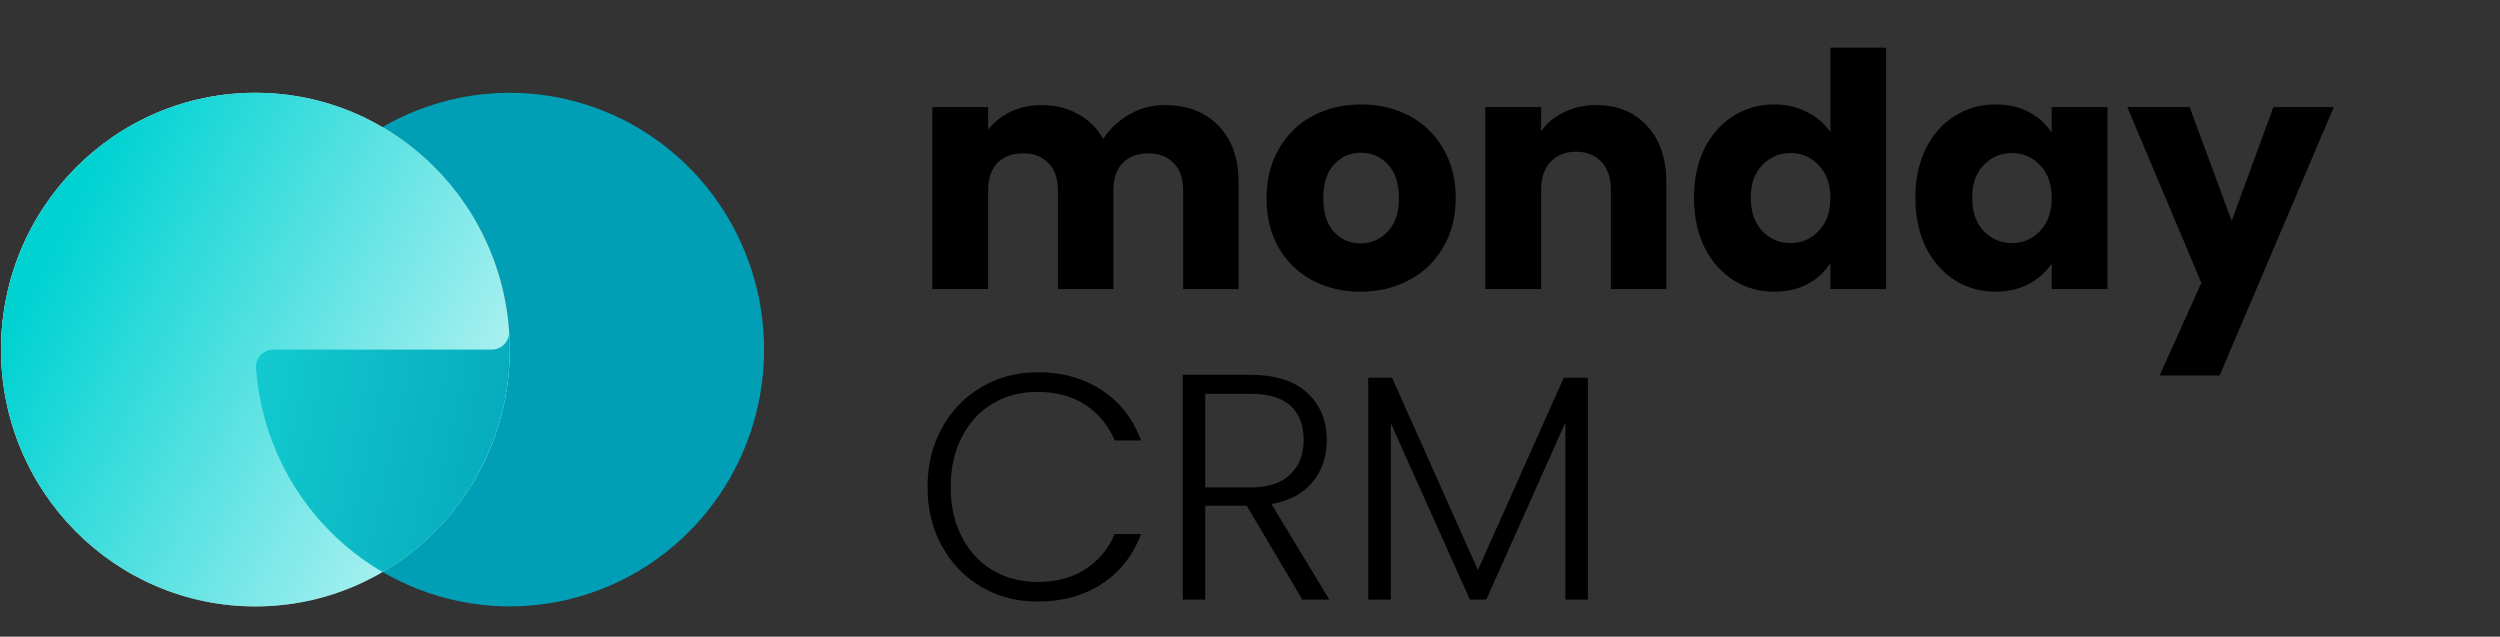
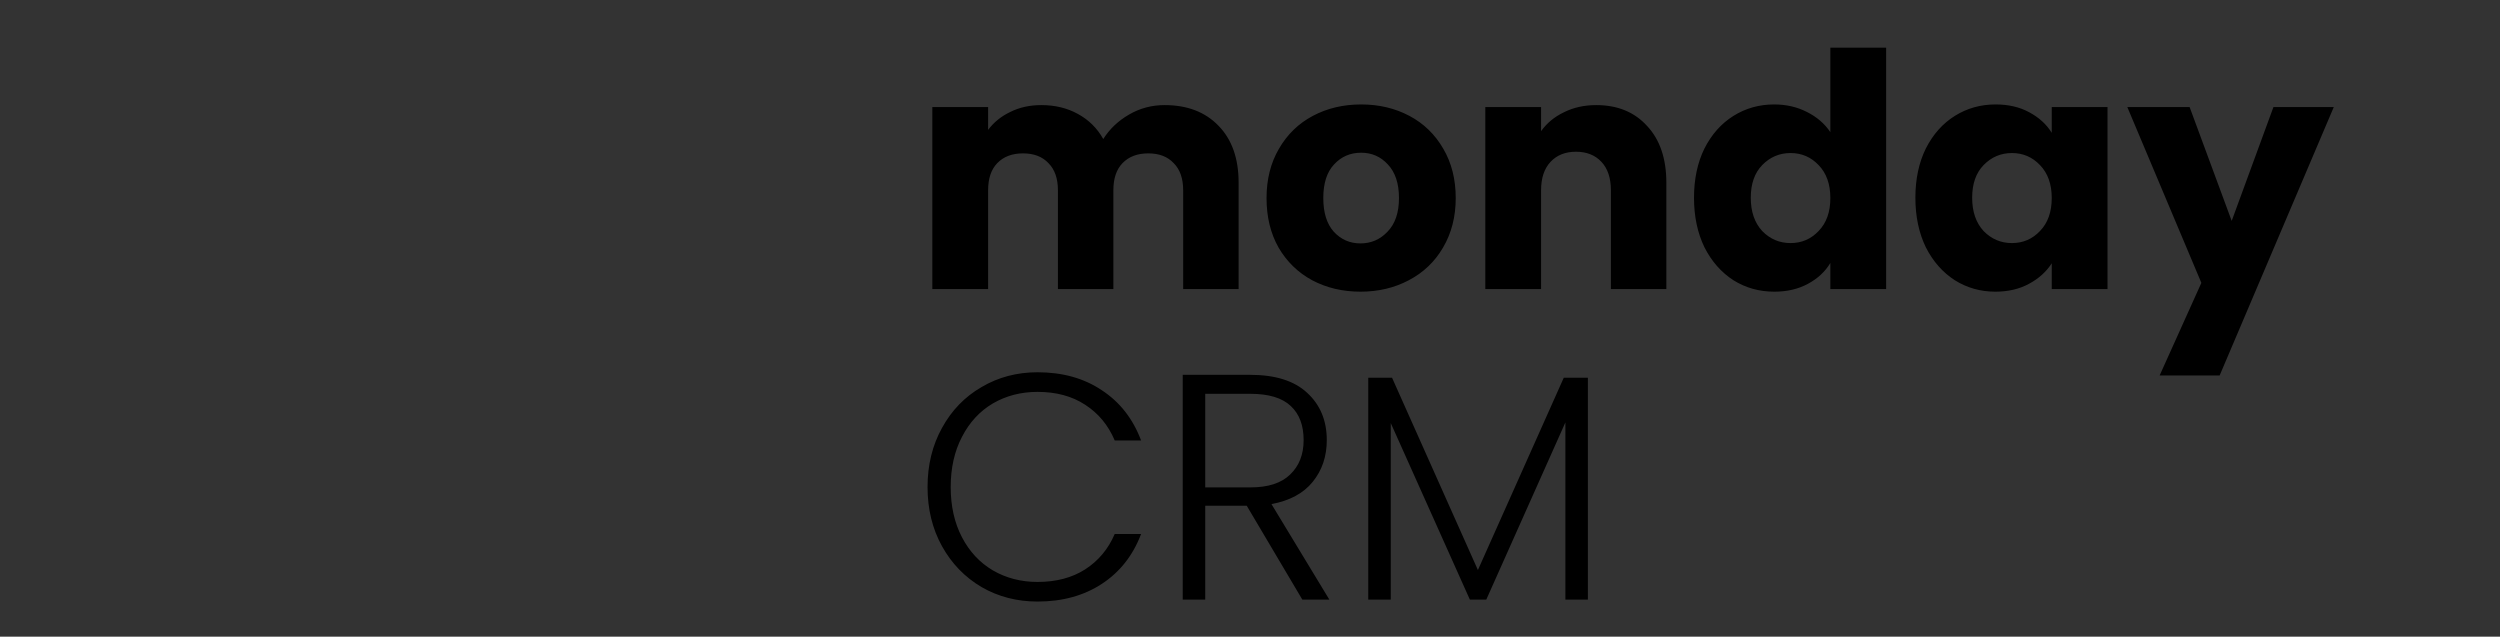
<svg xmlns="http://www.w3.org/2000/svg" width="161" height="41" viewBox="0 0 161 41" fill="none">
  <rect x="0" y="0" width="161" height="41" fill="#333333" stroke="none" />
-   <path d="M32.785 21.344C32.83 21.989 32.305 22.514 31.661 22.514L17.61 22.514C16.967 22.514 16.441 23.038 16.486 23.683C16.725 27.091 18.005 30.35 20.163 33.006C22.568 35.963 25.913 37.988 29.631 38.734C33.348 39.481 37.206 38.903 40.548 37.099C43.891 35.296 46.51 32.378 47.961 28.843C49.411 25.308 49.602 21.374 48.502 17.713C47.402 14.051 45.078 10.888 41.927 8.762C38.776 6.637 34.992 5.68 31.221 6.055C30.094 6.167 28.989 6.396 27.922 6.734C26.828 7.077 25.774 7.536 24.776 8.1C24.717 8.134 24.657 8.168 24.598 8.203C27.109 9.666 29.204 11.785 30.651 14.357L30.656 14.287C30.667 14.306 30.678 14.326 30.689 14.345C31.904 16.506 32.613 18.899 32.785 21.344Z" fill="#019FB5" />
-   <ellipse cx="16.446" cy="22.514" rx="16.381" ry="16.539" fill="white" />
-   <ellipse cx="16.446" cy="22.514" rx="16.381" ry="16.539" fill="url(#paint0_linear_156_2075)" />
-   <path d="M24.639 36.839C29.534 33.979 32.827 28.635 32.827 22.514C32.841 21.846 32.785 21.344 32.785 21.344C32.816 21.984 32.305 22.514 31.661 22.514L17.61 22.514C16.967 22.514 16.441 23.039 16.486 23.684C16.725 27.091 18.005 30.351 20.163 33.006C21.424 34.557 22.943 35.851 24.639 36.839Z" fill="url(#paint1_linear_156_2075)" />
  <path d="M74.999 6.768C76.455 6.768 77.611 7.209 78.465 8.092C79.333 8.974 79.767 10.199 79.767 11.768V18.616H76.196V12.251C76.196 11.495 75.993 10.914 75.587 10.507C75.195 10.087 74.649 9.877 73.948 9.877C73.248 9.877 72.695 10.087 72.289 10.507C71.897 10.914 71.701 11.495 71.701 12.251V18.616H68.13V12.251C68.13 11.495 67.927 10.914 67.521 10.507C67.129 10.087 66.582 9.877 65.882 9.877C65.182 9.877 64.629 10.087 64.223 10.507C63.831 10.914 63.635 11.495 63.635 12.251V18.616H60.042V6.894H63.635V8.365C63.999 7.875 64.475 7.49 65.063 7.209C65.651 6.915 66.316 6.768 67.058 6.768C67.941 6.768 68.725 6.957 69.411 7.335C70.111 7.714 70.657 8.253 71.05 8.953C71.456 8.309 72.009 7.784 72.709 7.378C73.409 6.971 74.172 6.768 74.999 6.768ZM87.615 18.784C86.466 18.784 85.43 18.539 84.506 18.049C83.596 17.558 82.874 16.858 82.342 15.948C81.824 15.038 81.565 13.973 81.565 12.755C81.565 11.551 81.831 10.493 82.363 9.583C82.895 8.659 83.624 7.952 84.548 7.462C85.472 6.971 86.508 6.726 87.657 6.726C88.805 6.726 89.841 6.971 90.766 7.462C91.69 7.952 92.418 8.659 92.95 9.583C93.483 10.493 93.749 11.551 93.749 12.755C93.749 13.959 93.475 15.024 92.929 15.948C92.397 16.858 91.662 17.558 90.724 18.049C89.799 18.539 88.763 18.784 87.615 18.784ZM87.615 15.675C88.301 15.675 88.882 15.423 89.358 14.919C89.849 14.415 90.094 13.693 90.094 12.755C90.094 11.817 89.856 11.096 89.379 10.591C88.917 10.087 88.343 9.835 87.657 9.835C86.957 9.835 86.376 10.087 85.913 10.591C85.451 11.082 85.22 11.803 85.22 12.755C85.22 13.693 85.444 14.415 85.892 14.919C86.355 15.423 86.929 15.675 87.615 15.675ZM102.796 6.768C104.169 6.768 105.261 7.216 106.073 8.113C106.899 8.995 107.313 10.213 107.313 11.768V18.616H103.742V12.251C103.742 11.467 103.538 10.857 103.132 10.423C102.726 9.989 102.18 9.772 101.494 9.772C100.808 9.772 100.262 9.989 99.855 10.423C99.449 10.857 99.246 11.467 99.246 12.251V18.616H95.654V6.894H99.246V8.449C99.61 7.931 100.101 7.525 100.717 7.23C101.333 6.922 102.026 6.768 102.796 6.768ZM109.094 12.734C109.094 11.53 109.319 10.472 109.767 9.562C110.229 8.652 110.852 7.952 111.636 7.462C112.42 6.971 113.296 6.726 114.262 6.726C115.032 6.726 115.732 6.887 116.363 7.209C117.007 7.532 117.511 7.966 117.875 8.512V3.071H121.467V18.616H117.875V16.935C117.539 17.495 117.056 17.944 116.426 18.28C115.809 18.616 115.088 18.784 114.262 18.784C113.296 18.784 112.42 18.539 111.636 18.049C110.852 17.544 110.229 16.837 109.767 15.927C109.319 15.003 109.094 13.938 109.094 12.734ZM117.875 12.755C117.875 11.859 117.623 11.152 117.119 10.633C116.629 10.115 116.026 9.856 115.312 9.856C114.598 9.856 113.989 10.115 113.485 10.633C112.995 11.138 112.75 11.838 112.75 12.734C112.75 13.63 112.995 14.345 113.485 14.877C113.989 15.395 114.598 15.654 115.312 15.654C116.026 15.654 116.629 15.395 117.119 14.877C117.623 14.358 117.875 13.651 117.875 12.755ZM123.351 12.734C123.351 11.53 123.576 10.472 124.024 9.562C124.486 8.652 125.109 7.952 125.893 7.462C126.677 6.971 127.553 6.726 128.519 6.726C129.345 6.726 130.066 6.894 130.683 7.23C131.313 7.567 131.796 8.008 132.132 8.554V6.894H135.724V18.616H132.132V16.956C131.782 17.502 131.292 17.944 130.662 18.28C130.045 18.616 129.324 18.784 128.498 18.784C127.546 18.784 126.677 18.539 125.893 18.049C125.109 17.544 124.486 16.837 124.024 15.927C123.576 15.003 123.351 13.938 123.351 12.734ZM132.132 12.755C132.132 11.859 131.88 11.152 131.376 10.633C130.886 10.115 130.283 9.856 129.569 9.856C128.855 9.856 128.246 10.115 127.742 10.633C127.252 11.138 127.007 11.838 127.007 12.734C127.007 13.63 127.252 14.345 127.742 14.877C128.246 15.395 128.855 15.654 129.569 15.654C130.283 15.654 130.886 15.395 131.376 14.877C131.88 14.358 132.132 13.651 132.132 12.755ZM150.296 6.894L142.944 24.182H139.079L141.768 18.217L136.999 6.894H141.011L143.721 14.226L146.41 6.894H150.296ZM59.734 31.367C59.734 29.945 60.045 28.675 60.666 27.556C61.287 26.424 62.136 25.548 63.214 24.926C64.29 24.291 65.492 23.974 66.817 23.974C68.432 23.974 69.813 24.36 70.959 25.133C72.119 25.893 72.961 26.97 73.486 28.364H71.787C71.373 27.384 70.738 26.618 69.882 26.065C69.04 25.513 68.018 25.237 66.817 25.237C65.754 25.237 64.794 25.485 63.938 25.983C63.096 26.48 62.433 27.198 61.95 28.136C61.467 29.061 61.225 30.138 61.225 31.367C61.225 32.596 61.467 33.673 61.95 34.598C62.433 35.523 63.096 36.234 63.938 36.731C64.794 37.228 65.754 37.477 66.817 37.477C68.018 37.477 69.04 37.207 69.882 36.669C70.738 36.117 71.373 35.357 71.787 34.391H73.486C72.961 35.772 72.119 36.842 70.959 37.601C69.799 38.36 68.419 38.74 66.817 38.74C65.492 38.74 64.29 38.429 63.214 37.808C62.136 37.173 61.287 36.296 60.666 35.178C60.045 34.059 59.734 32.789 59.734 31.367ZM83.871 38.616L80.289 32.568H77.617V38.616H76.167V24.139H80.516C82.132 24.139 83.354 24.526 84.182 25.299C85.024 26.072 85.445 27.087 85.445 28.343C85.445 29.393 85.142 30.29 84.534 31.036C83.941 31.768 83.057 32.244 81.883 32.465L85.611 38.616H83.871ZM77.617 31.388H80.537C81.669 31.388 82.519 31.112 83.085 30.559C83.664 30.007 83.954 29.268 83.954 28.343C83.954 27.391 83.678 26.659 83.126 26.148C82.574 25.623 81.704 25.361 80.516 25.361H77.617V31.388ZM102.26 24.326V38.616H100.811V27.204L95.716 38.616H94.66L89.565 27.246V38.616H88.115V24.326H89.648L95.177 36.71L100.707 24.326H102.26Z" fill="black" />
  <defs>
    <linearGradient id="paint0_linear_156_2075" x1="5.053" y1="12.586" x2="32.937" y2="26.701" gradientUnits="userSpaceOnUse">
      <stop stop-color="#00D2D2" />
      <stop offset="1" stop-color="#00D2D2" stop-opacity="0.29" />
    </linearGradient>
    <linearGradient id="paint1_linear_156_2075" x1="38.37" y1="34" x2="8.062" y2="27.572" gradientUnits="userSpaceOnUse">
      <stop stop-color="#019FB5" />
      <stop offset="1" stop-color="#18D7D7" />
    </linearGradient>
  </defs>
</svg>